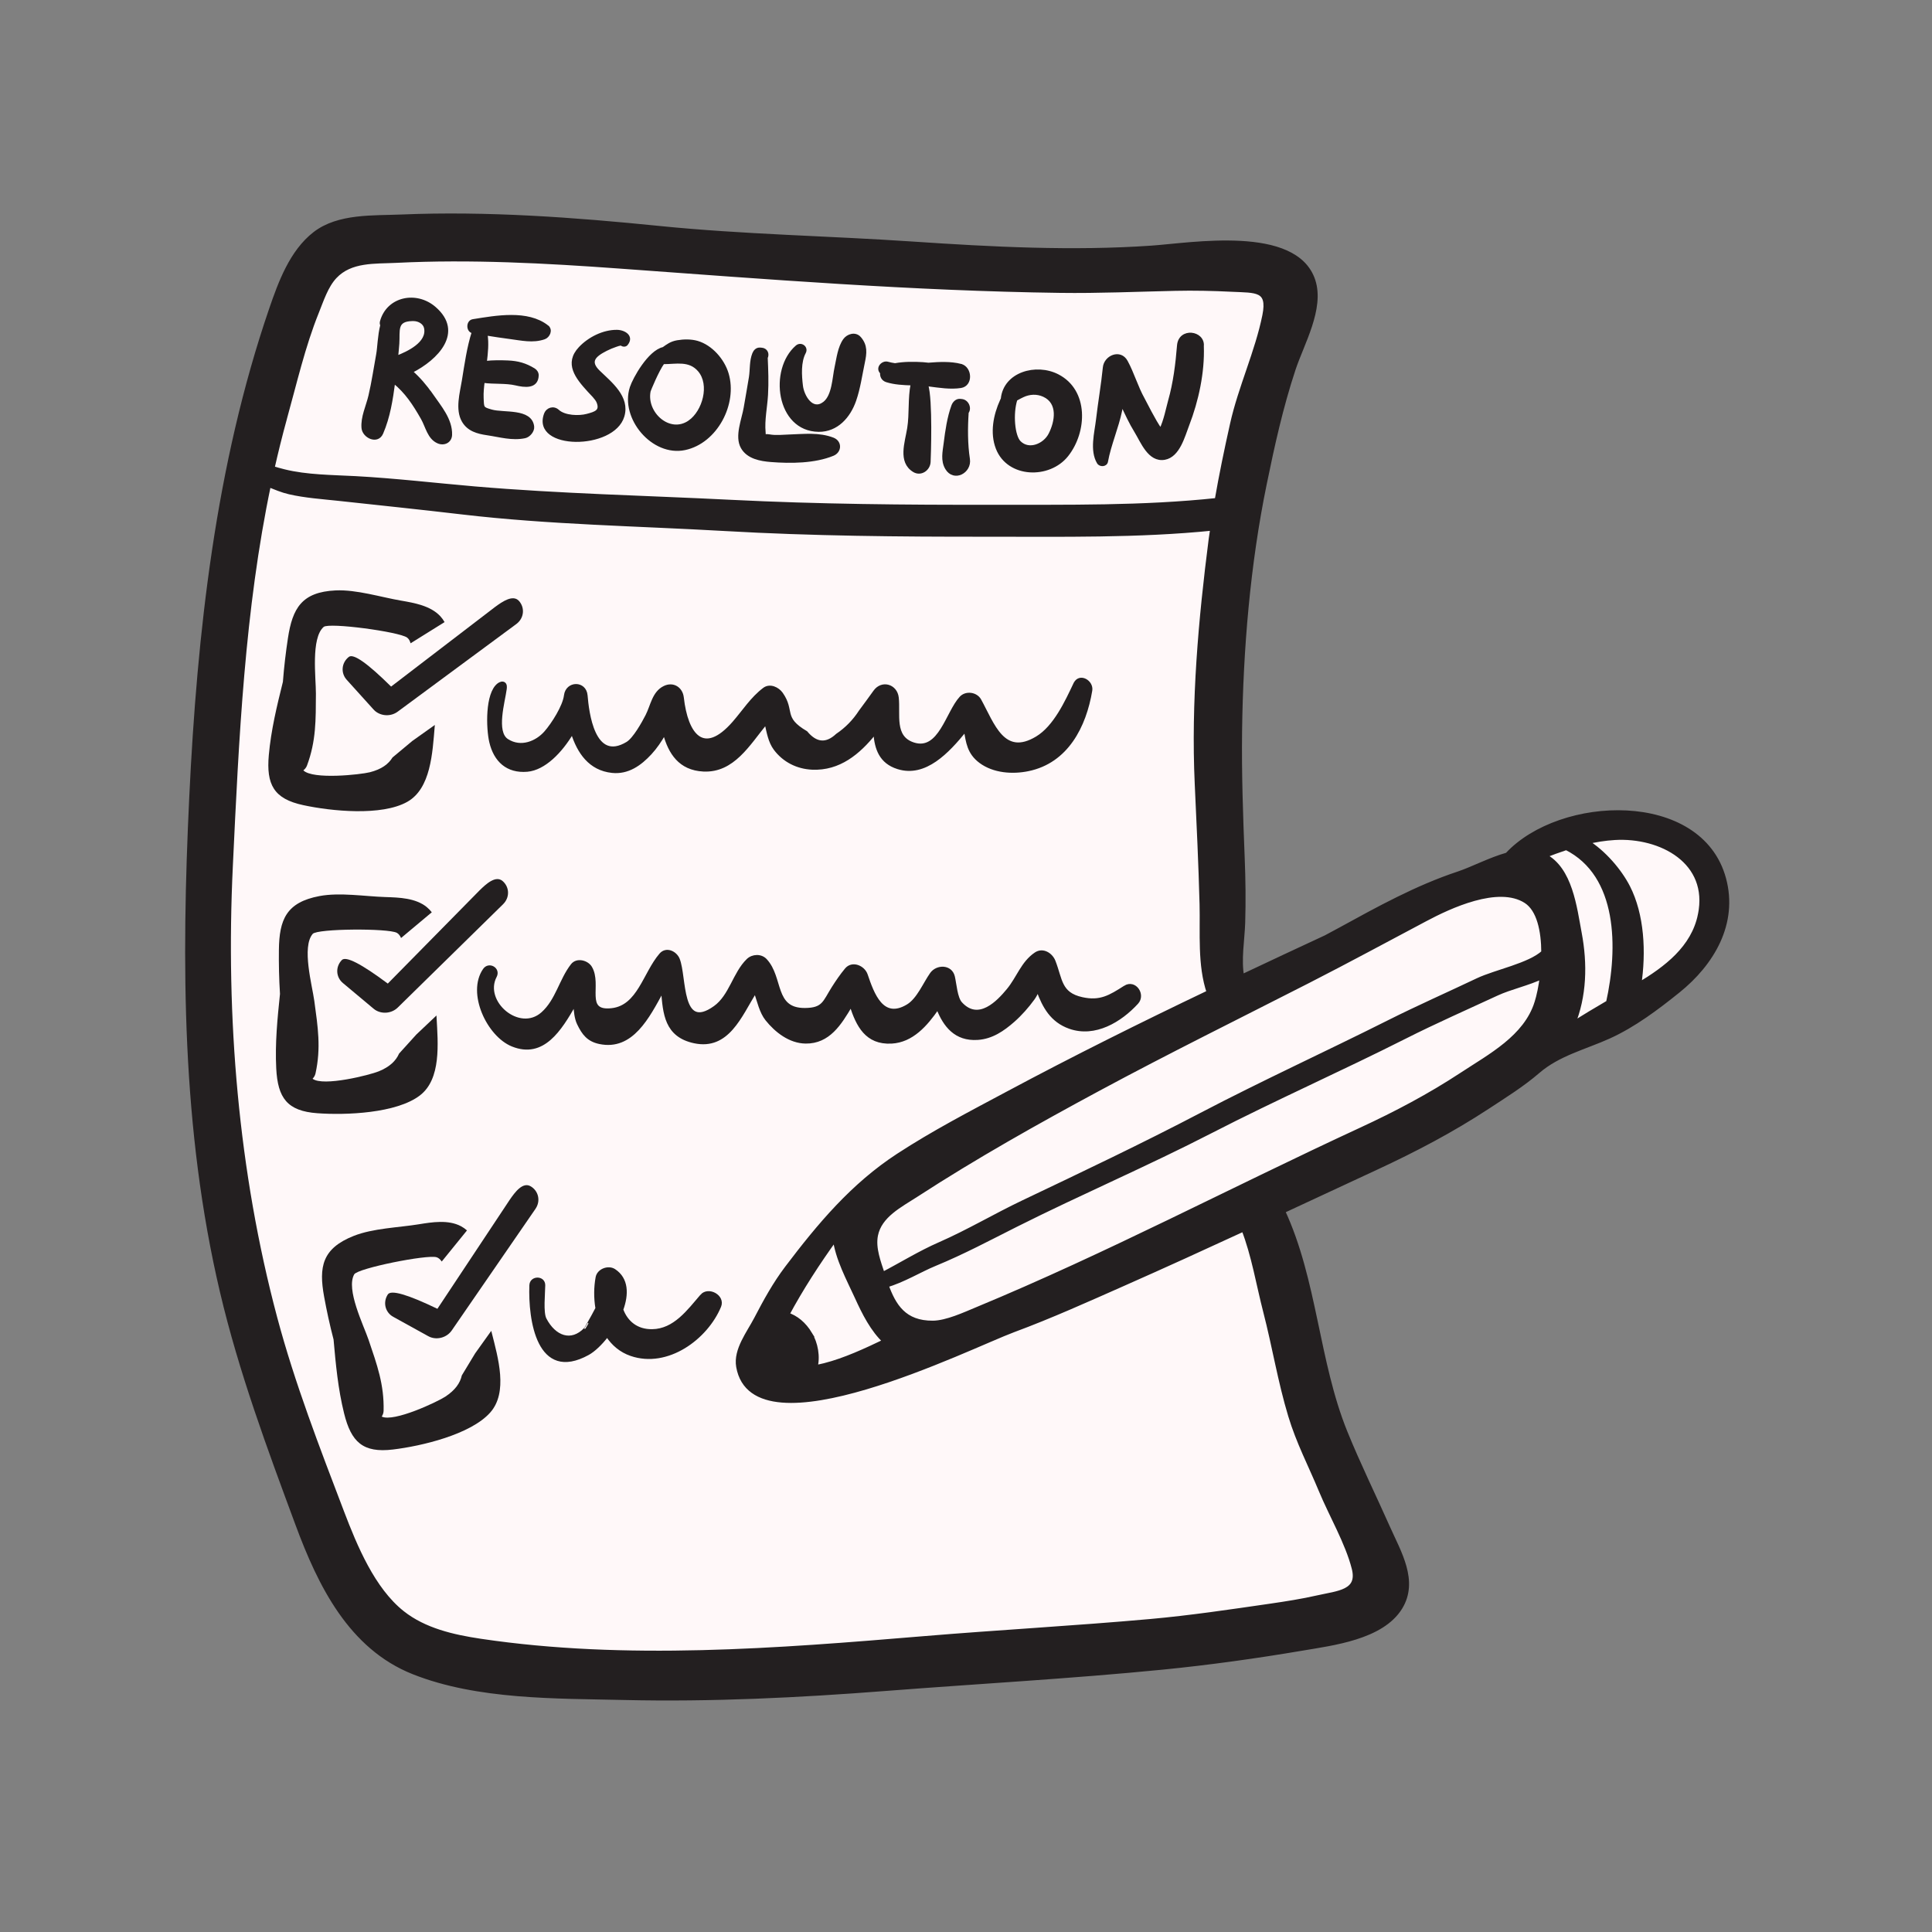
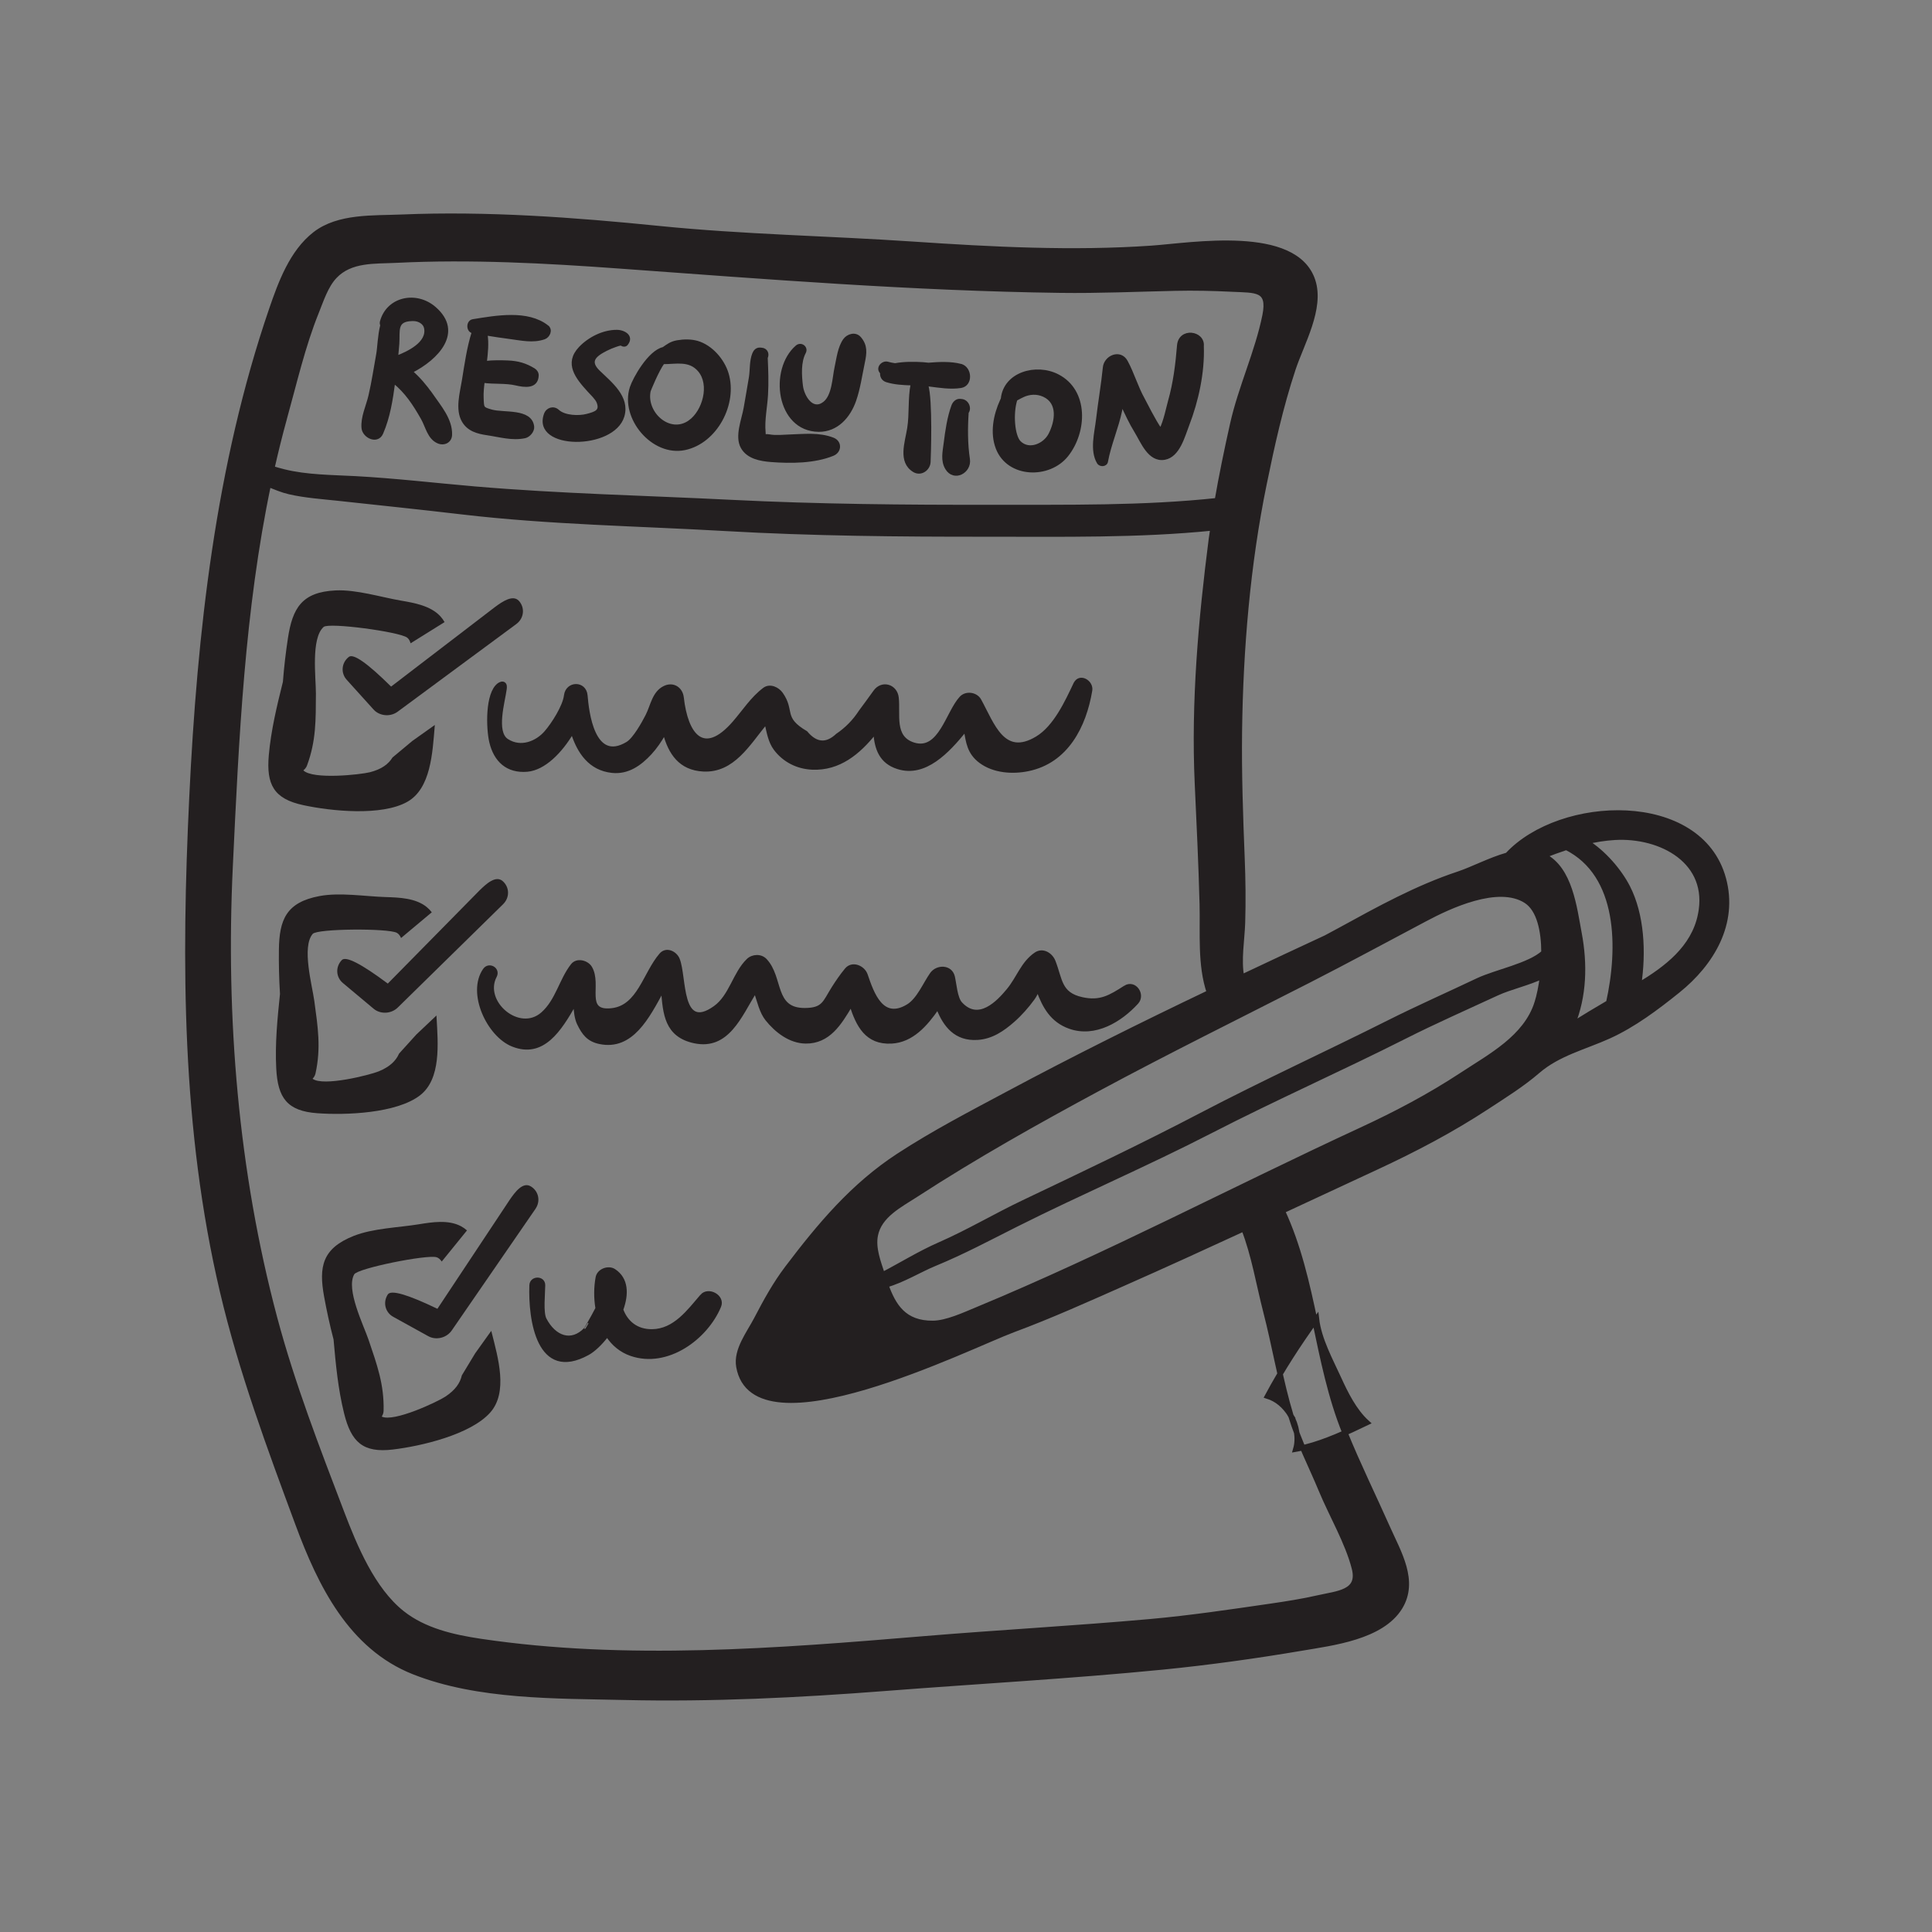
<svg xmlns="http://www.w3.org/2000/svg" width="72" height="72" viewBox="0 0 72 72">
  <rect x="0" y="0" width="72" height="72" fill="#808080" stroke="none" />
  <g fill="none" fill-rule="evenodd">
-     <path fill="#FFF8F9" d="M12.354 9.644L10.57 11.916 10.128 15.872 8.505 20.428 8.505 25.6 7.871 33.964 8.505 43.302 10.113 51.689 12.354 57.693 14.312 60.764 16.344 61.617 18.205 62.162 20.988 62.162 24.177 62.162 28.657 62.689 33.01 62.162 37.047 62.162 41.469 61.617 44.817 60.764 48.813 60.764 50.514 59.968 51.529 58.931 50.514 57.693 47.775 47.514 47.186 44.867 57.488 39.072 59.525 38.256 61.266 37.165 63.259 35.473 63.709 34.292 63.709 32.229 62.439 31.199 60.668 30.888 59.099 30.888 57.931 31.199 56.878 31.971 54.621 33.057 49.738 35.254 45.899 37.165 45.249 26.446 47.775 12.486 47.775 10.264 45.899 9.644 37.047 10.264 31.158 9.644 21.852 9.021 16.799 9.021 13.846 9.021z" />
-     <path fill="#231F20" fill-rule="nonzero" stroke="#231F20" stroke-width=".2" d="M64.225 32.75c-.87-3.211-6.064-3.02-8.045-.88-.643.18-1.299.53-1.822.704-1.554.516-2.97 1.3-4.397 2.082-.18.099-.362.194-.543.292-1.028.474-2.05.958-3.075 1.44l-.072.034c-.127-.642.016-1.423.034-2.043.024-.8.014-1.59-.018-2.39-.063-1.582-.119-3.172-.098-4.755.04-3.05.304-6.205.917-9.194.295-1.444.614-2.886 1.078-4.287.316-.957 1.077-2.257.736-3.293-.651-1.976-4.514-1.31-5.994-1.207-2.956.205-5.958.048-8.91-.151-3.155-.213-6.3-.264-9.452-.582-3.164-.32-6.423-.56-9.601-.426-1.048.045-2.341-.042-3.217.635-.861.667-1.279 1.813-1.62 2.805-1.994 5.821-2.681 12.07-2.973 18.178-.295 6.172-.283 12.367 1.143 18.421.7 2.972 1.756 5.816 2.815 8.674.831 2.242 1.965 4.562 4.305 5.492 2.4.953 5.323.896 7.86.955 3.241.074 6.485-.085 9.717-.336 3.444-.268 6.905-.456 10.342-.796 1.728-.172 3.465-.414 5.177-.704 1.147-.195 2.974-.41 3.657-1.522.6-.978-.053-2.04-.458-2.952-.525-1.18-1.103-2.355-1.59-3.553-1.073-2.64-1.125-5.671-2.335-8.266 1.16-.539 2.32-1.08 3.48-1.618 1.446-.67 2.831-1.396 4.165-2.272.623-.409 1.292-.824 1.872-1.325.765-.66 1.75-.893 2.65-1.3.928-.421 1.782-1.064 2.574-1.701 1.261-1.015 2.149-2.498 1.698-4.16zM10.596 15.587c.364-1.313.68-2.695 1.189-3.958.18-.446.347-.98.68-1.335.596-.633 1.493-.558 2.299-.598 2.766-.138 5.576.013 8.339.214 5.457.396 10.93.831 16.403.905 1.436.02 2.86-.045 4.293-.076.7-.016 1.416 0 2.115.035.883.044 1.435-.035 1.23.987-.274 1.361-.9 2.68-1.205 4.048-.212.947-.409 1.894-.574 2.848-2.763.298-5.606.25-8.385.255-3.249.006-6.486-.023-9.731-.185-3.183-.16-6.386-.228-9.562-.5-1.486-.128-2.949-.302-4.44-.383-.866-.046-1.825-.047-2.664-.256-.162-.04-.31-.083-.455-.125.142-.628.296-1.254.468-1.876zm37.51 37.167c.297.986.746 1.837 1.137 2.78.383.924.987 1.947 1.231 2.906.234.914-.614.942-1.357 1.111-.587.134-1.186.227-1.782.314-1.484.215-2.971.437-4.466.571-2.815.252-5.64.405-8.456.64-5.425.453-11.095.902-16.51.095-1.022-.153-2.095-.396-2.92-1.05-1.104-.876-1.766-2.476-2.256-3.76-.908-2.383-1.837-4.778-2.494-7.243-1.454-5.453-1.924-11.204-1.656-16.834.226-4.76.442-9.565 1.425-14.237.262.104.523.215.786.275.59.136 1.224.178 1.825.243 1.542.167 3.08.327 4.62.508 3.239.38 6.53.431 9.782.617 3.248.186 6.496.215 9.748.212 2.799-.002 5.657.054 8.443-.23-.02.136-.042.271-.06.407-.387 3.01-.662 6.094-.522 9.13.069 1.495.141 2.992.18 4.489.027 1.072-.083 2.264.269 3.294-2.532 1.209-5.036 2.454-7.513 3.779-1.385.74-2.756 1.451-4.073 2.31-1.69 1.102-2.928 2.577-4.142 4.18-.454.598-.803 1.238-1.15 1.903-.27.52-.769 1.147-.66 1.765.57 3.25 8.598-.774 10.22-1.375 1.398-.518 2.758-1.133 4.122-1.736 1.5-.663 2.99-1.344 4.478-2.031.383.975.565 2.103.821 3.09.334 1.289.543 2.599.93 3.877zm-17.93-3.028c-.225-.372-.517-.614-.869-.725.527-.984 1.158-1.956 1.824-2.878.087.767.527 1.564.818 2.205.264.58.584 1.228 1.06 1.662-.739.355-1.521.718-2.278.91-.115.029-.24.055-.371.078.12-.412.02-.914-.185-1.252zM57.282 37.38c-.414 1.295-1.734 1.983-2.803 2.687-1.196.786-2.448 1.447-3.746 2.047-4.778 2.209-9.447 4.677-14.31 6.692-.468.194-1.137.507-1.654.512-1.08.01-1.476-.64-1.76-1.434.632-.178 1.264-.571 1.819-.799 1.046-.43 2.018-.95 3.025-1.456 2.402-1.206 4.878-2.264 7.267-3.495 2.38-1.225 4.833-2.309 7.223-3.516 1.128-.57 2.285-1.078 3.432-1.61.506-.234 1.167-.373 1.712-.635-.048.394-.123.75-.205 1.007zm.251-1.873c-.521.484-1.788.726-2.451 1.04-1.105.525-2.214 1.014-3.308 1.563-2.32 1.165-4.688 2.248-6.988 3.451-2.178 1.14-4.417 2.204-6.636 3.26-1.054.501-2.048 1.097-3.12 1.566-.744.325-1.432.755-2.146 1.126-.156-.475-.36-.992-.264-1.482.148-.746.915-1.127 1.515-1.516 2.196-1.426 4.49-2.714 6.796-3.956 2.578-1.388 5.212-2.688 7.821-4.02 1.464-.748 2.907-1.53 4.36-2.3.876-.466 2.723-1.346 3.767-.67.492.32.658 1.116.66 1.932-.001.003-.004.004-.006.006zm2.418 1.865c-.46.267-.916.541-1.364.83.451-1.079.474-2.287.259-3.424-.18-.952-.338-2.388-1.305-2.877-.009-.005-.019-.008-.028-.012.285-.111.571-.217.86-.312 2.03 1.018 2.03 3.767 1.578 5.795zm3.424-3.275c-.255 1.243-1.269 2.004-2.313 2.63.192-1.249.115-2.636-.41-3.66-.3-.586-.885-1.287-1.554-1.698.348-.082.704-.142 1.075-.164 1.731-.103 3.611.894 3.202 2.892z" />
+     <path fill="#231F20" fill-rule="nonzero" stroke="#231F20" stroke-width=".2" d="M64.225 32.75c-.87-3.211-6.064-3.02-8.045-.88-.643.18-1.299.53-1.822.704-1.554.516-2.97 1.3-4.397 2.082-.18.099-.362.194-.543.292-1.028.474-2.05.958-3.075 1.44l-.072.034c-.127-.642.016-1.423.034-2.043.024-.8.014-1.59-.018-2.39-.063-1.582-.119-3.172-.098-4.755.04-3.05.304-6.205.917-9.194.295-1.444.614-2.886 1.078-4.287.316-.957 1.077-2.257.736-3.293-.651-1.976-4.514-1.31-5.994-1.207-2.956.205-5.958.048-8.91-.151-3.155-.213-6.3-.264-9.452-.582-3.164-.32-6.423-.56-9.601-.426-1.048.045-2.341-.042-3.217.635-.861.667-1.279 1.813-1.62 2.805-1.994 5.821-2.681 12.07-2.973 18.178-.295 6.172-.283 12.367 1.143 18.421.7 2.972 1.756 5.816 2.815 8.674.831 2.242 1.965 4.562 4.305 5.492 2.4.953 5.323.896 7.86.955 3.241.074 6.485-.085 9.717-.336 3.444-.268 6.905-.456 10.342-.796 1.728-.172 3.465-.414 5.177-.704 1.147-.195 2.974-.41 3.657-1.522.6-.978-.053-2.04-.458-2.952-.525-1.18-1.103-2.355-1.59-3.553-1.073-2.64-1.125-5.671-2.335-8.266 1.16-.539 2.32-1.08 3.48-1.618 1.446-.67 2.831-1.396 4.165-2.272.623-.409 1.292-.824 1.872-1.325.765-.66 1.75-.893 2.65-1.3.928-.421 1.782-1.064 2.574-1.701 1.261-1.015 2.149-2.498 1.698-4.16zM10.596 15.587c.364-1.313.68-2.695 1.189-3.958.18-.446.347-.98.68-1.335.596-.633 1.493-.558 2.299-.598 2.766-.138 5.576.013 8.339.214 5.457.396 10.93.831 16.403.905 1.436.02 2.86-.045 4.293-.076.7-.016 1.416 0 2.115.035.883.044 1.435-.035 1.23.987-.274 1.361-.9 2.68-1.205 4.048-.212.947-.409 1.894-.574 2.848-2.763.298-5.606.25-8.385.255-3.249.006-6.486-.023-9.731-.185-3.183-.16-6.386-.228-9.562-.5-1.486-.128-2.949-.302-4.44-.383-.866-.046-1.825-.047-2.664-.256-.162-.04-.31-.083-.455-.125.142-.628.296-1.254.468-1.876zm37.51 37.167c.297.986.746 1.837 1.137 2.78.383.924.987 1.947 1.231 2.906.234.914-.614.942-1.357 1.111-.587.134-1.186.227-1.782.314-1.484.215-2.971.437-4.466.571-2.815.252-5.64.405-8.456.64-5.425.453-11.095.902-16.51.095-1.022-.153-2.095-.396-2.92-1.05-1.104-.876-1.766-2.476-2.256-3.76-.908-2.383-1.837-4.778-2.494-7.243-1.454-5.453-1.924-11.204-1.656-16.834.226-4.76.442-9.565 1.425-14.237.262.104.523.215.786.275.59.136 1.224.178 1.825.243 1.542.167 3.08.327 4.62.508 3.239.38 6.53.431 9.782.617 3.248.186 6.496.215 9.748.212 2.799-.002 5.657.054 8.443-.23-.02.136-.042.271-.06.407-.387 3.01-.662 6.094-.522 9.13.069 1.495.141 2.992.18 4.489.027 1.072-.083 2.264.269 3.294-2.532 1.209-5.036 2.454-7.513 3.779-1.385.74-2.756 1.451-4.073 2.31-1.69 1.102-2.928 2.577-4.142 4.18-.454.598-.803 1.238-1.15 1.903-.27.52-.769 1.147-.66 1.765.57 3.25 8.598-.774 10.22-1.375 1.398-.518 2.758-1.133 4.122-1.736 1.5-.663 2.99-1.344 4.478-2.031.383.975.565 2.103.821 3.09.334 1.289.543 2.599.93 3.877zc-.225-.372-.517-.614-.869-.725.527-.984 1.158-1.956 1.824-2.878.087.767.527 1.564.818 2.205.264.58.584 1.228 1.06 1.662-.739.355-1.521.718-2.278.91-.115.029-.24.055-.371.078.12-.412.02-.914-.185-1.252zM57.282 37.38c-.414 1.295-1.734 1.983-2.803 2.687-1.196.786-2.448 1.447-3.746 2.047-4.778 2.209-9.447 4.677-14.31 6.692-.468.194-1.137.507-1.654.512-1.08.01-1.476-.64-1.76-1.434.632-.178 1.264-.571 1.819-.799 1.046-.43 2.018-.95 3.025-1.456 2.402-1.206 4.878-2.264 7.267-3.495 2.38-1.225 4.833-2.309 7.223-3.516 1.128-.57 2.285-1.078 3.432-1.61.506-.234 1.167-.373 1.712-.635-.048.394-.123.75-.205 1.007zm.251-1.873c-.521.484-1.788.726-2.451 1.04-1.105.525-2.214 1.014-3.308 1.563-2.32 1.165-4.688 2.248-6.988 3.451-2.178 1.14-4.417 2.204-6.636 3.26-1.054.501-2.048 1.097-3.12 1.566-.744.325-1.432.755-2.146 1.126-.156-.475-.36-.992-.264-1.482.148-.746.915-1.127 1.515-1.516 2.196-1.426 4.49-2.714 6.796-3.956 2.578-1.388 5.212-2.688 7.821-4.02 1.464-.748 2.907-1.53 4.36-2.3.876-.466 2.723-1.346 3.767-.67.492.32.658 1.116.66 1.932-.001.003-.004.004-.006.006zm2.418 1.865c-.46.267-.916.541-1.364.83.451-1.079.474-2.287.259-3.424-.18-.952-.338-2.388-1.305-2.877-.009-.005-.019-.008-.028-.012.285-.111.571-.217.86-.312 2.03 1.018 2.03 3.767 1.578 5.795zm3.424-3.275c-.255 1.243-1.269 2.004-2.313 2.63.192-1.249.115-2.636-.41-3.66-.3-.586-.885-1.287-1.554-1.698.348-.082.704-.142 1.075-.164 1.731-.103 3.611.894 3.202 2.892z" />
    <g fill="#231F20" fill-rule="nonzero">
      <path d="M4.95.384c.492.085 1.093.19 1.456.578.064.069.118.143.162.222l-1.267.79c-.026-.095-.068-.169-.13-.214-.299-.217-2.915-.57-3.11-.396-.48.424-.286 1.897-.288 2.484-.005.981.01 1.762-.333 2.683-.028.074-.077.132-.135.178.353.353 2.138.157 2.48.07.436-.111.69-.302.843-.55l.736-.614.841-.598-.005.06c-.083.982-.144 2.31-1.022 2.805-.957.54-2.837.348-3.875.124C.2 7.77-.08 7.236.018 6.138c.083-.932.302-1.831.525-2.729.043-.565.11-1.12.187-1.624C.9.665 1.248.062 2.508.003c.776-.036 1.683.251 2.441.381z" transform="translate(10 22)" />
      <path d="M8.443.625c.281-.208.681-.484.905-.222.206.242.182.586-.045.801l-.06.051L4.82 4.522c-.255.189-.616.171-.848-.03l-.055-.055-.996-1.103c-.231-.256-.195-.639.08-.854.17-.133.694.236 1.574 1.107L8.443.625z" transform="translate(10 22)" />
    </g>
    <g fill="#231F20" fill-rule="nonzero">
      <path d="M4.95.384c.492.085 1.093.19 1.456.578.064.069.118.143.162.222l-1.267.79c-.026-.095-.068-.169-.13-.214-.299-.217-2.915-.57-3.11-.396-.48.424-.286 1.897-.288 2.484-.005.981.01 1.762-.333 2.683-.028.074-.077.132-.135.178.353.353 2.138.157 2.48.07.436-.111.69-.302.843-.55l.736-.614.841-.598-.005.06c-.083.982-.144 2.31-1.022 2.805-.957.54-2.837.348-3.875.124C.2 7.77-.08 7.236.018 6.138c.083-.932.302-1.831.525-2.729.043-.565.11-1.12.187-1.624C.9.665 1.248.062 2.508.003c.776-.036 1.683.251 2.441.381z" transform="rotate(-8 245.961 -50.503)" />
      <path d="M8.443.625c.281-.208.681-.484.905-.222.206.242.182.586-.045.801l-.06.051L4.82 4.522c-.255.189-.616.171-.848-.03l-.055-.055-.996-1.103c-.231-.256-.195-.639.08-.854.17-.133.694.236 1.574 1.107L8.443.625z" transform="rotate(-8 245.961 -50.503)" />
    </g>
    <g fill="#231F20" fill-rule="nonzero">
      <path d="M4.95.384c.492.085 1.093.19 1.456.578.064.069.118.143.162.222l-1.267.79c-.026-.095-.068-.169-.13-.214-.299-.217-2.915-.57-3.11-.396-.48.424-.286 1.897-.288 2.484-.005.981.01 1.762-.333 2.683-.028.074-.077.132-.135.178.353.353 2.138.157 2.48.07.436-.111.69-.302.843-.55l.736-.614.841-.598-.005.06c-.083.982-.144 2.31-1.022 2.805-.957.54-2.837.348-3.875.124C.2 7.77-.08 7.236.018 6.138c.083-.932.302-1.831.525-2.729.043-.565.11-1.12.187-1.624C.9.665 1.248.062 2.508.003c.776-.036 1.683.251 2.441.381z" transform="rotate(-19 145.455 -8.855)" />
      <path d="M8.443.625c.281-.208.681-.484.905-.222.206.242.182.586-.045.801l-.06.051L4.82 4.522c-.255.189-.616.171-.848-.03l-.055-.055-.996-1.103c-.231-.256-.195-.639.08-.854.17-.133.694.236 1.574 1.107L8.443.625z" transform="rotate(-19 145.455 -8.855)" />
    </g>
    <path fill="#231F20" fill-rule="nonzero" stroke="#231F20" stroke-width=".1" d="M40.055 25.478c-.32.675-.748 1.61-1.416 2.012-1.244.75-1.624-.499-2.12-1.4-.138-.25-.518-.303-.715-.092-.512.551-.784 2.035-1.76 1.72-.773-.25-.53-1.092-.6-1.719-.05-.455-.577-.614-.85-.23-.175.246-.362.498-.542.742-.227.35-.513.643-.859.877-.399.374-.78.342-1.146-.097-.924-.542-.458-.788-.918-1.444-.136-.193-.435-.338-.656-.172-.462.349-.753.82-1.133 1.256-1.132 1.295-1.751.442-1.906-.934-.039-.348-.349-.545-.675-.387-.41.199-.464.688-.655 1.061-.144.279-.467.861-.726 1.02-1.27.77-1.48-1.175-1.53-1.772-.043-.509-.722-.496-.781 0-.048.4-.466 1.06-.742 1.374-.325.369-.909.622-1.422.292-.472-.304-.13-1.438-.069-1.907.01-.074.014-.163-.046-.207-.063-.046-.152-.01-.213.036-.45.342-.41 1.639-.291 2.144.163.696.62 1.124 1.365 1.06.635-.056 1.256-.693 1.677-1.402.23.726.653 1.357 1.484 1.445.59.063 1.05-.267 1.43-.678.198-.213.373-.473.521-.732.192.708.568 1.316 1.453 1.359 1.11.054 1.685-.965 2.33-1.75.076.333.134.69.334.958.334.448.835.698 1.389.723 1.01.045 1.74-.57 2.332-1.306.044.565.206 1.08.862 1.286 1.017.32 1.865-.593 2.51-1.385.08.423.113.83.563 1.164.499.37 1.2.418 1.787.296 1.443-.298 2.112-1.62 2.335-2.957.056-.337-.428-.618-.6-.254zM41.919 36.78c-.556.355-.918.58-1.592.431-.829-.183-.775-.707-1.042-1.388-.102-.263-.418-.47-.694-.283-.499.338-.649.892-1.034 1.356-.353.426-1.084 1.216-1.746.49-.182-.198-.212-.719-.276-.988-.097-.41-.618-.408-.83-.108-.256.363-.493.952-.876 1.184-.946.574-1.3-.434-1.543-1.148-.1-.294-.524-.481-.756-.2-.182.22-.336.445-.489.686-.335.53-.352.799-1.046.803-1.192.007-.838-1.173-1.461-1.839-.176-.188-.489-.173-.668 0-.511.495-.642 1.34-1.233 1.761-1.305.93-1.083-1.12-1.35-1.788-.1-.253-.452-.43-.668-.177-.607.708-.815 1.937-1.817 2.05-1.074.121-.398-.923-.785-1.57-.132-.218-.514-.32-.694-.088-.435.558-.563 1.315-1.108 1.8-.86.766-2.248-.426-1.747-1.379.146-.28-.244-.502-.42-.245-.6.87.15 2.448 1.05 2.812 1.149.465 1.79-.586 2.324-1.517.015.26.04.517.135.716.182.378.368.62.795.708 1.203.25 1.808-.955 2.339-1.926.07.827.117 1.669 1.188 1.897 1.25.266 1.717-.968 2.272-1.864.119.35.205.757.422 1.027.35.437.863.84 1.453.848.864.012 1.293-.689 1.692-1.364.239.73.567 1.417 1.515 1.365.757-.042 1.284-.636 1.715-1.262.254.644.664 1.18 1.49 1.125.529-.034.948-.322 1.334-.661.274-.242.525-.526.74-.822.059-.08.113-.186.17-.298.219.588.505 1.128 1.186 1.368.942.332 1.896-.247 2.511-.92.278-.304-.08-.83-.456-.592zM26.141 48.285c-.484.56-1.003 1.29-1.838 1.3-.58.008-.955-.32-1.125-.778.208-.574.202-1.148-.281-1.467-.225-.15-.6-.01-.65.264-.067.36-.072.762-.007 1.152-.19.372-.426.764-.426.763-.524.551-1.147.312-1.497-.362-.126-.243-.05-.945-.047-1.258.004-.317-.48-.315-.492 0-.047 1.277.267 3.584 2.14 2.551.217-.12.475-.365.71-.669.21.317.501.57.888.703 1.354.466 2.814-.607 3.309-1.801.157-.379-.427-.695-.684-.398zM16.091 14.716c-.236-.34-.476-.616-.757-.865.954-.483 1.905-1.468.87-2.37-.691-.603-1.757-.379-1.995.506-.013.051-.006.095.013.131-.099.383-.108.843-.151 1.078-.095.518-.17 1.04-.29 1.553-.09.387-.294.797-.259 1.2.029.33.545.576.71.192.26-.604.36-1.252.446-1.902.457.371.746.809 1.054 1.35.178.313.242.733.593.887.217.096.464-.014.473-.27.02-.566-.403-1.053-.707-1.49zm-1.304-1.41c.016-.168.033-.335.045-.503.032-.486-.1-.873.525-.887h.063c.191.003.395.118.433.305.118.57-.66.927-1.066 1.084zM20.396 12.167c-.738-.577-1.908-.36-2.77-.222-.213.034-.212.393 0 .428l.006.001c-.185.577-.273 1.218-.369 1.807-.074.459-.255 1.077-.003 1.51.196.336.538.427.899.48.474.07.926.21 1.403.11.154-.033.316-.223.295-.387-.08-.634-1.084-.453-1.539-.582-.347-.098-.328-.105-.344-.484-.009-.197.014-.405.039-.61.397.055.835.008 1.21.096.318.075.786.143.803-.321.003-.09-.051-.175-.126-.22-.315-.193-.6-.275-.98-.29-.244-.009-.544-.016-.827.019.042-.352.08-.702.026-1.048.292.047.584.092.879.13.435.056.858.16 1.284.013.163-.055.28-.301.114-.43zM22.584 13.032c.114-.058.245-.113.365-.153.065-.025.131-.043.2-.055.05.053.151.065.2.005.237-.29-.082-.485-.361-.487-.507-.003-1.038.268-1.376.626-.545.577-.121 1.103.323 1.59.105.117.291.286.348.43.13.333-.09.402-.41.486-.297.079-.833.064-1.08-.163-.165-.15-.398-.077-.471.124-.472 1.295 2.533 1.3 2.897.075.212-.712-.46-1.23-.904-1.66-.391-.38-.163-.597.27-.818zM27.103 13.922c-.154-.51-.597-1.018-1.117-1.17-.235-.067-.503-.063-.743-.022-.24.042-.362.142-.522.253-.532.119-1.092 1.127-1.2 1.459-.366 1.131.805 2.533 2 2.282 1.168-.246 1.92-1.679 1.582-2.802zm-1.41 1.79c-.74.517-1.661-.315-1.496-1.135.006-.033.313-.778.517-1.056.478.002.978-.14 1.34.284.456.532.174 1.532-.361 1.907zM31.042 16.356c-.523-.2-1.072-.132-1.621-.114-.238.008-.508.04-.746-.004-.271-.05-.168.12-.193-.136-.043-.438.065-.947.09-1.388.027-.473.01-.917-.011-1.382.068-.136.007-.317-.192-.326l-.052-.003c-.115-.005-.192.08-.231.176-.113.279-.08.586-.126.881-.06.38-.132.758-.195 1.137-.073.436-.344 1.06-.109 1.477.214.38.683.464 1.081.495.729.057 1.62.052 2.305-.23.28-.115.291-.471 0-.583z" />
    <path fill="#231F20" fill-rule="nonzero" stroke="#231F20" stroke-width=".1" d="M32.043 12.595c-.167-.194-.451-.104-.577.074-.197.279-.242.69-.314 1.02-.085.384-.094 1.06-.436 1.326-.452.352-.796-.253-.842-.631-.048-.39-.08-.893.108-1.247.1-.189-.131-.358-.289-.223-.994.857-.723 3.108.813 3.129.684.009 1.143-.52 1.351-1.12.158-.454.224-.945.323-1.414.074-.35.108-.63-.137-.914zM35.806 13.61c-.384-.096-.794-.076-1.207-.043-.07-.008-.139-.016-.204-.02-.333-.021-.7-.023-1.04.039-.093-.013-.185-.032-.276-.057-.178-.054-.421.181-.229.364-.017.122.042.252.188.3.298.094.625.11.95.12-.109.533-.044 1.107-.129 1.643-.084.533-.355 1.251.197 1.59.258.16.561-.05.575-.33.01-.185.084-2.316-.09-2.871l.083.008c.385.049.796.117 1.182.057.415-.065.373-.705 0-.8z" />
    <path fill="#231F20" fill-rule="nonzero" stroke="#231F20" stroke-width=".1" d="M36.096 17.108c-.086-.558-.084-1.169-.046-1.739.118-.152.009-.434-.22-.45l-.052-.005c-.13-.01-.231.096-.272.208-.158.428-.232.943-.288 1.396-.04.32-.12.642.055.937.277.467.898.134.823-.347zM39.42 13.995c-.805-.414-1.979-.083-2.073.868l-.03.064c-.249.546-.379 1.205-.156 1.78.414 1.064 1.939 1.104 2.606.261.699-.883.759-2.404-.347-2.973zm-.297 2.191c-.2.391-.772.643-1.125.292-.228-.227-.303-1.056-.134-1.588.104-.06.209-.113.26-.136.24-.112.519-.13.773-.014.586.268.47.972.226 1.446zM44.814 12.902c.05-.536-.849-.66-.9-.026-.056.691-.143 1.397-.333 2.064-.075.267-.162.734-.327 1.07-.243-.338-.565-1.002-.642-1.139-.253-.452-.39-.953-.634-1.4-.228-.42-.787-.184-.828.223-.065.648-.179 1.293-.254 1.94-.058.496-.24 1.15.032 1.607.07.117.287.11.314-.042.114-.631.396-1.26.528-1.902l.041-.22c.159.344.318.688.513 1.004.234.38.5 1.104 1.076 1.005.524-.091.709-.832.87-1.248.35-.907.578-1.96.544-2.936z" />
  </g>
</svg>